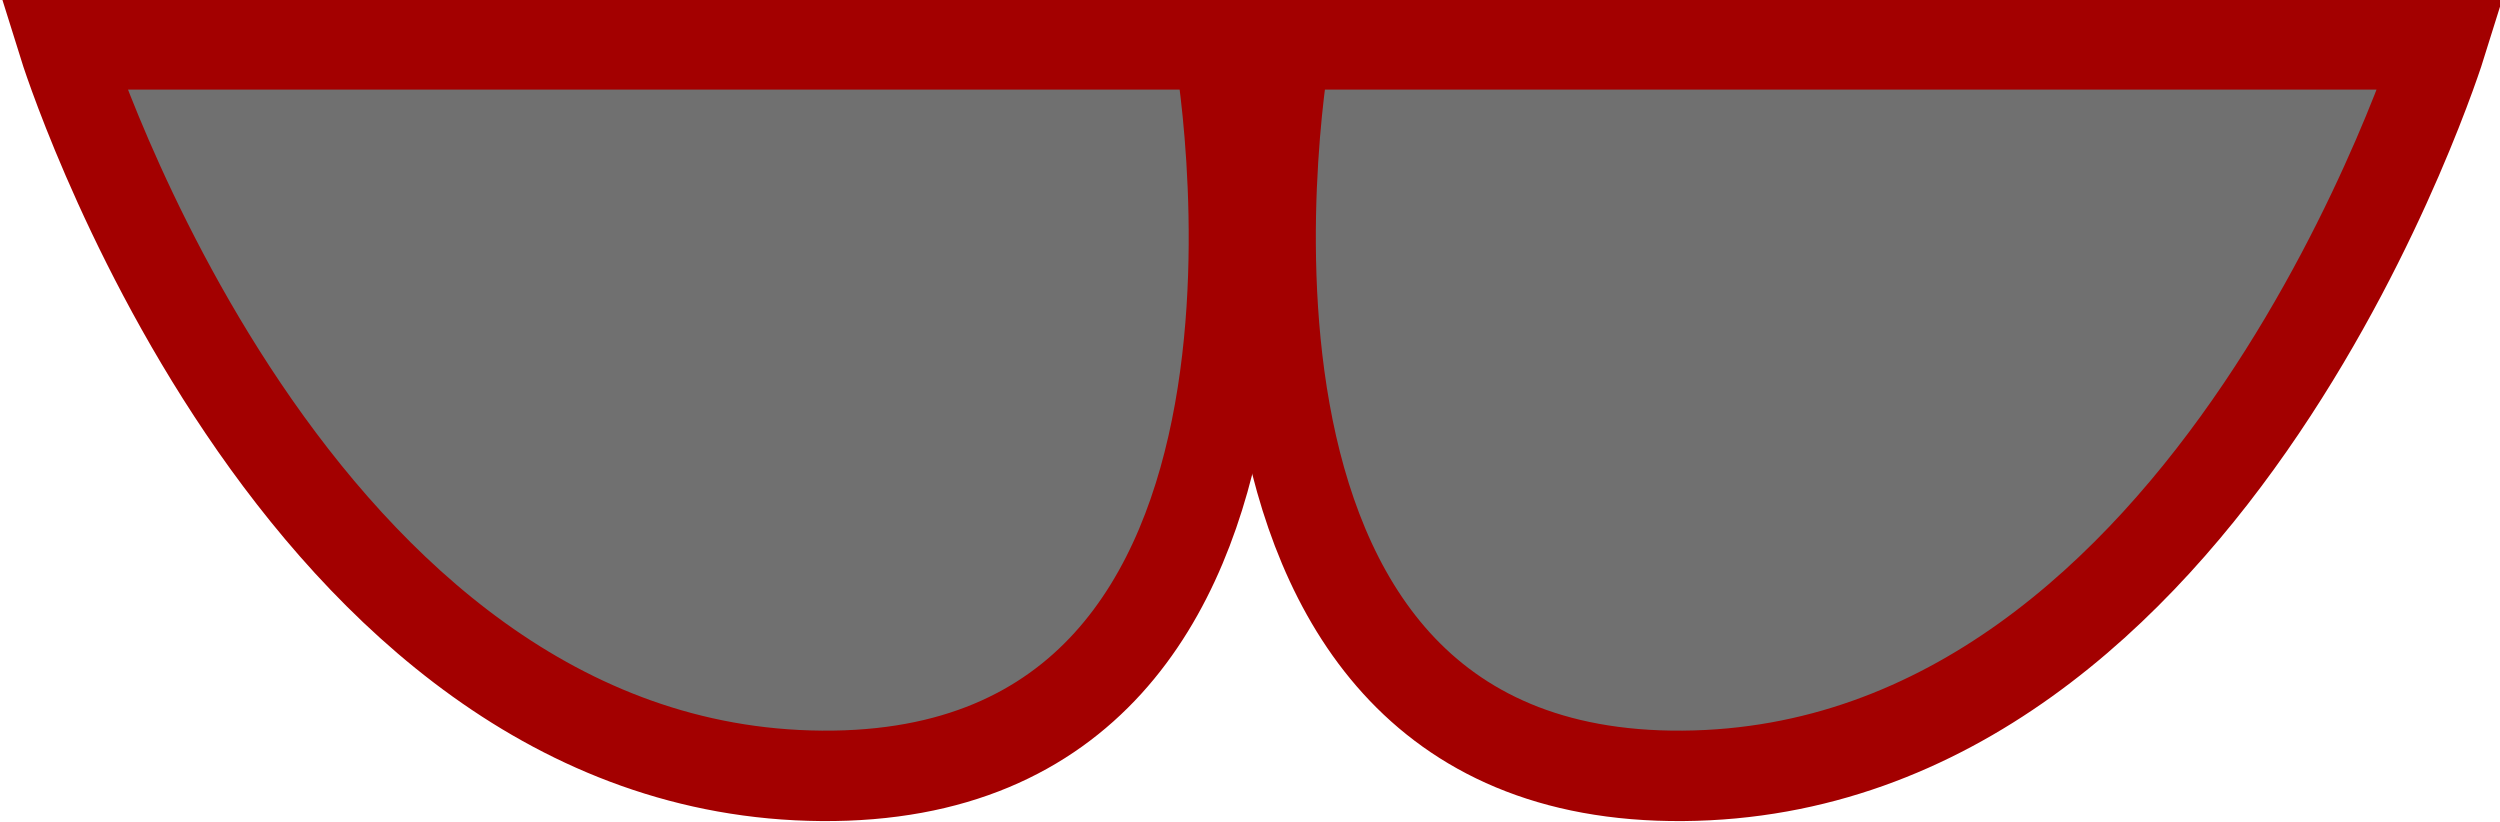
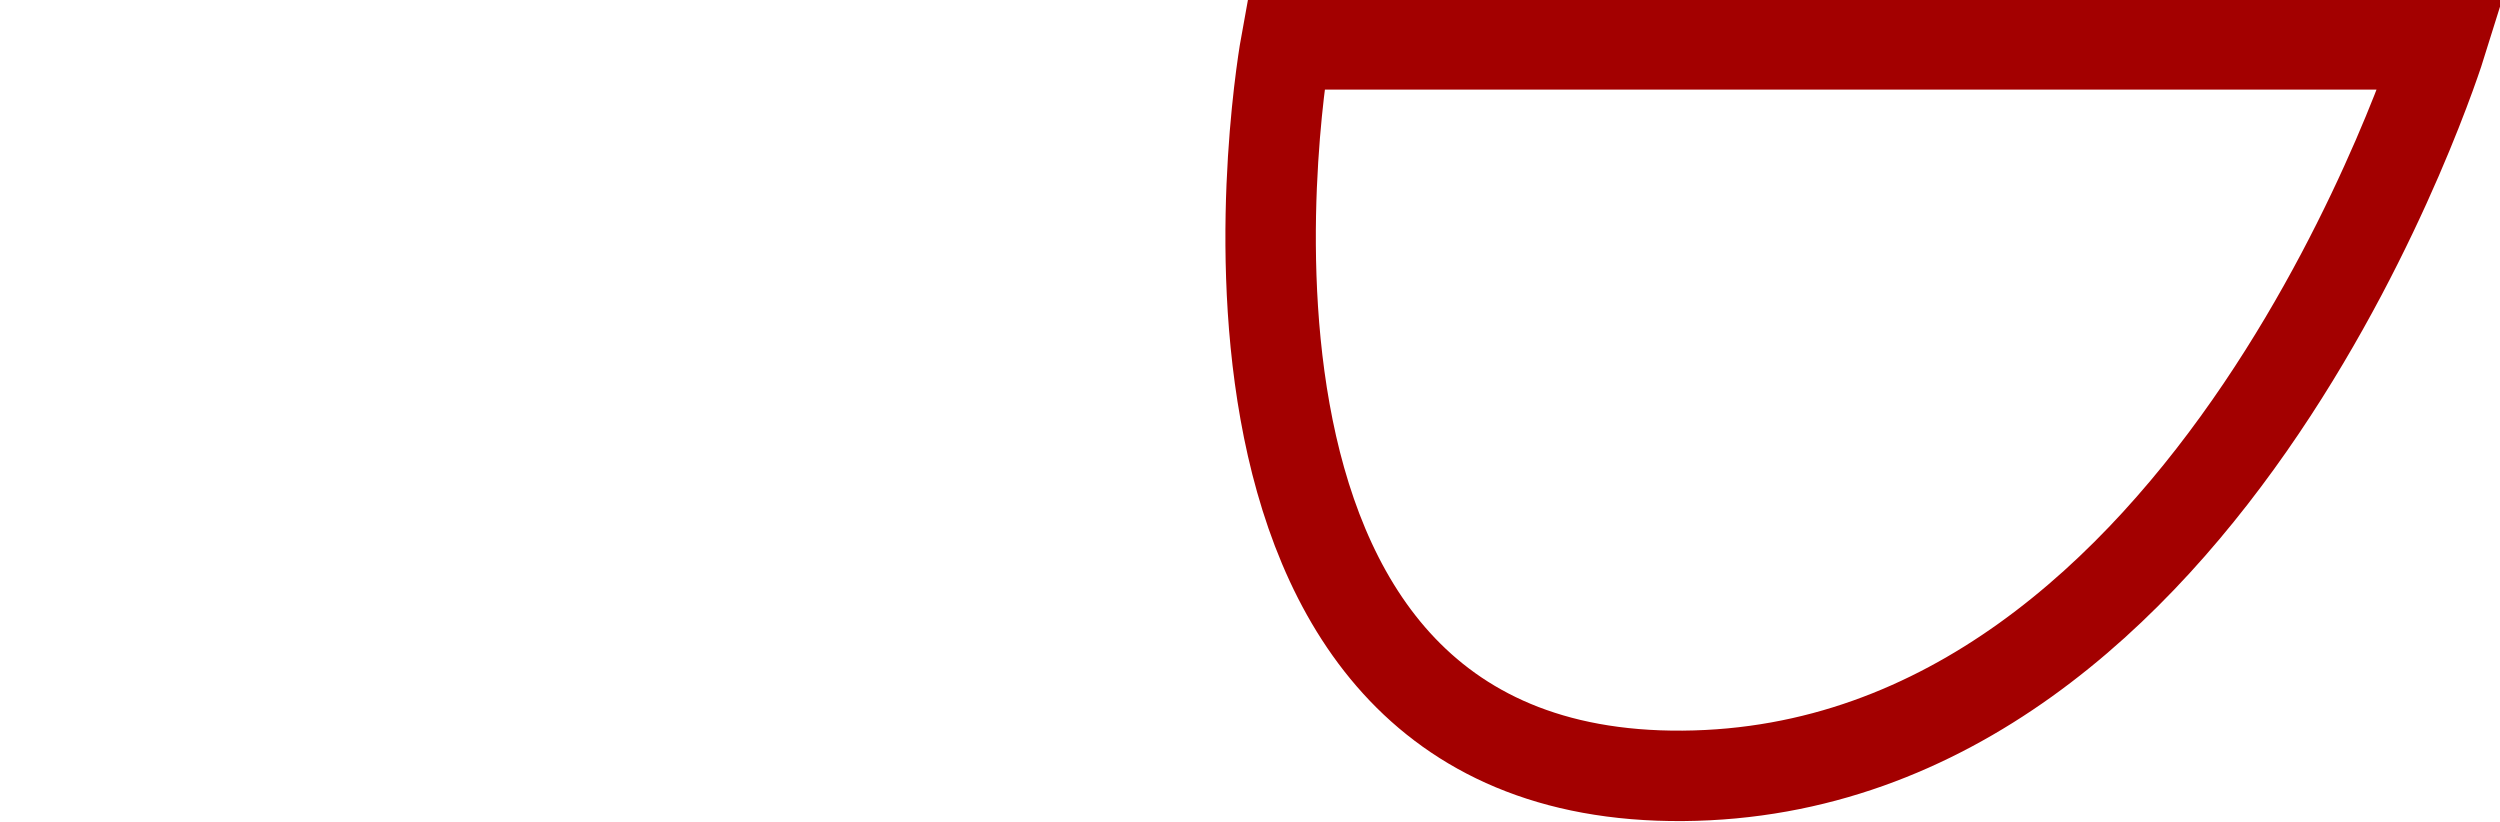
<svg xmlns="http://www.w3.org/2000/svg" xmlns:ns1="http://www.inkscape.org/namespaces/inkscape" xmlns:ns2="http://sodipodi.sourceforge.net/DTD/sodipodi-0.dtd" width="56.107" height="18.445" viewBox="0 0 56.107 18.445" id="svg2" version="1.1" ns1:version="0.91 r13725" ns2:docname="photo8_1.svg">
  <defs id="defs4" />
  <ns2:namedview id="base" pagecolor="#ffffff" bordercolor="#666666" borderopacity="1.0" ns1:pageopacity="0.0" ns1:pageshadow="2" ns1:zoom="0.7" ns1:cx="-402.54291" ns1:cy="311.49553" ns1:document-units="px" ns1:current-layer="layer1-3" showgrid="false" units="px" ns1:window-width="1920" ns1:window-height="1176" ns1:window-x="1680" ns1:window-y="24" ns1:window-maximized="1" showguides="false" fit-margin-top="0" fit-margin-left="0" fit-margin-right="0" fit-margin-bottom="0" />
  <g ns1:label="Layer 1" ns1:groupmode="layer" id="layer1" transform="translate(-220.097,-1103.995)">
    <g transform="translate(90.01,-55.02)" id="layer1-3">
      <g transform="matrix(0.451,0,0,0.451,-576.961,1439.464)" id="g5985">
-         <path d="m 1571.7,-619.63 c 0,0 11.277,36.2 37.723,36.4 26.446,0.2 19.76,-36.4 19.76,-36.4 z" ns1:connector-curvature="0" style="opacity:0.562;fill:#000000" id="path5929" />
-         <path d="m 1688.2,-619.63 c 0,0 -11.277,36.2 -37.723,36.4 -26.446,0.2 -19.76,-36.4 -19.76,-36.4 z" ns1:connector-curvature="0" style="opacity:0.562;fill:#000000" id="path5929-4" />
-         <path d="m 1570.9,-619.63 c 0,0 11.277,36.2 37.723,36.4 26.446,0.2 19.76,-36.4 19.76,-36.4 z" ns1:connector-curvature="0" style="fill:none;stroke:#a30000;stroke-width:4.5" id="path5929-5" />
        <path d="m 1689.2,-619.63 c 0,0 -11.277,36.2 -37.723,36.4 -26.446,0.2 -19.76,-36.4 -19.76,-36.4 z" ns1:connector-curvature="0" style="fill:none;stroke:#a30000;stroke-width:4.5" id="path5929-5-4" />
      </g>
    </g>
  </g>
</svg>